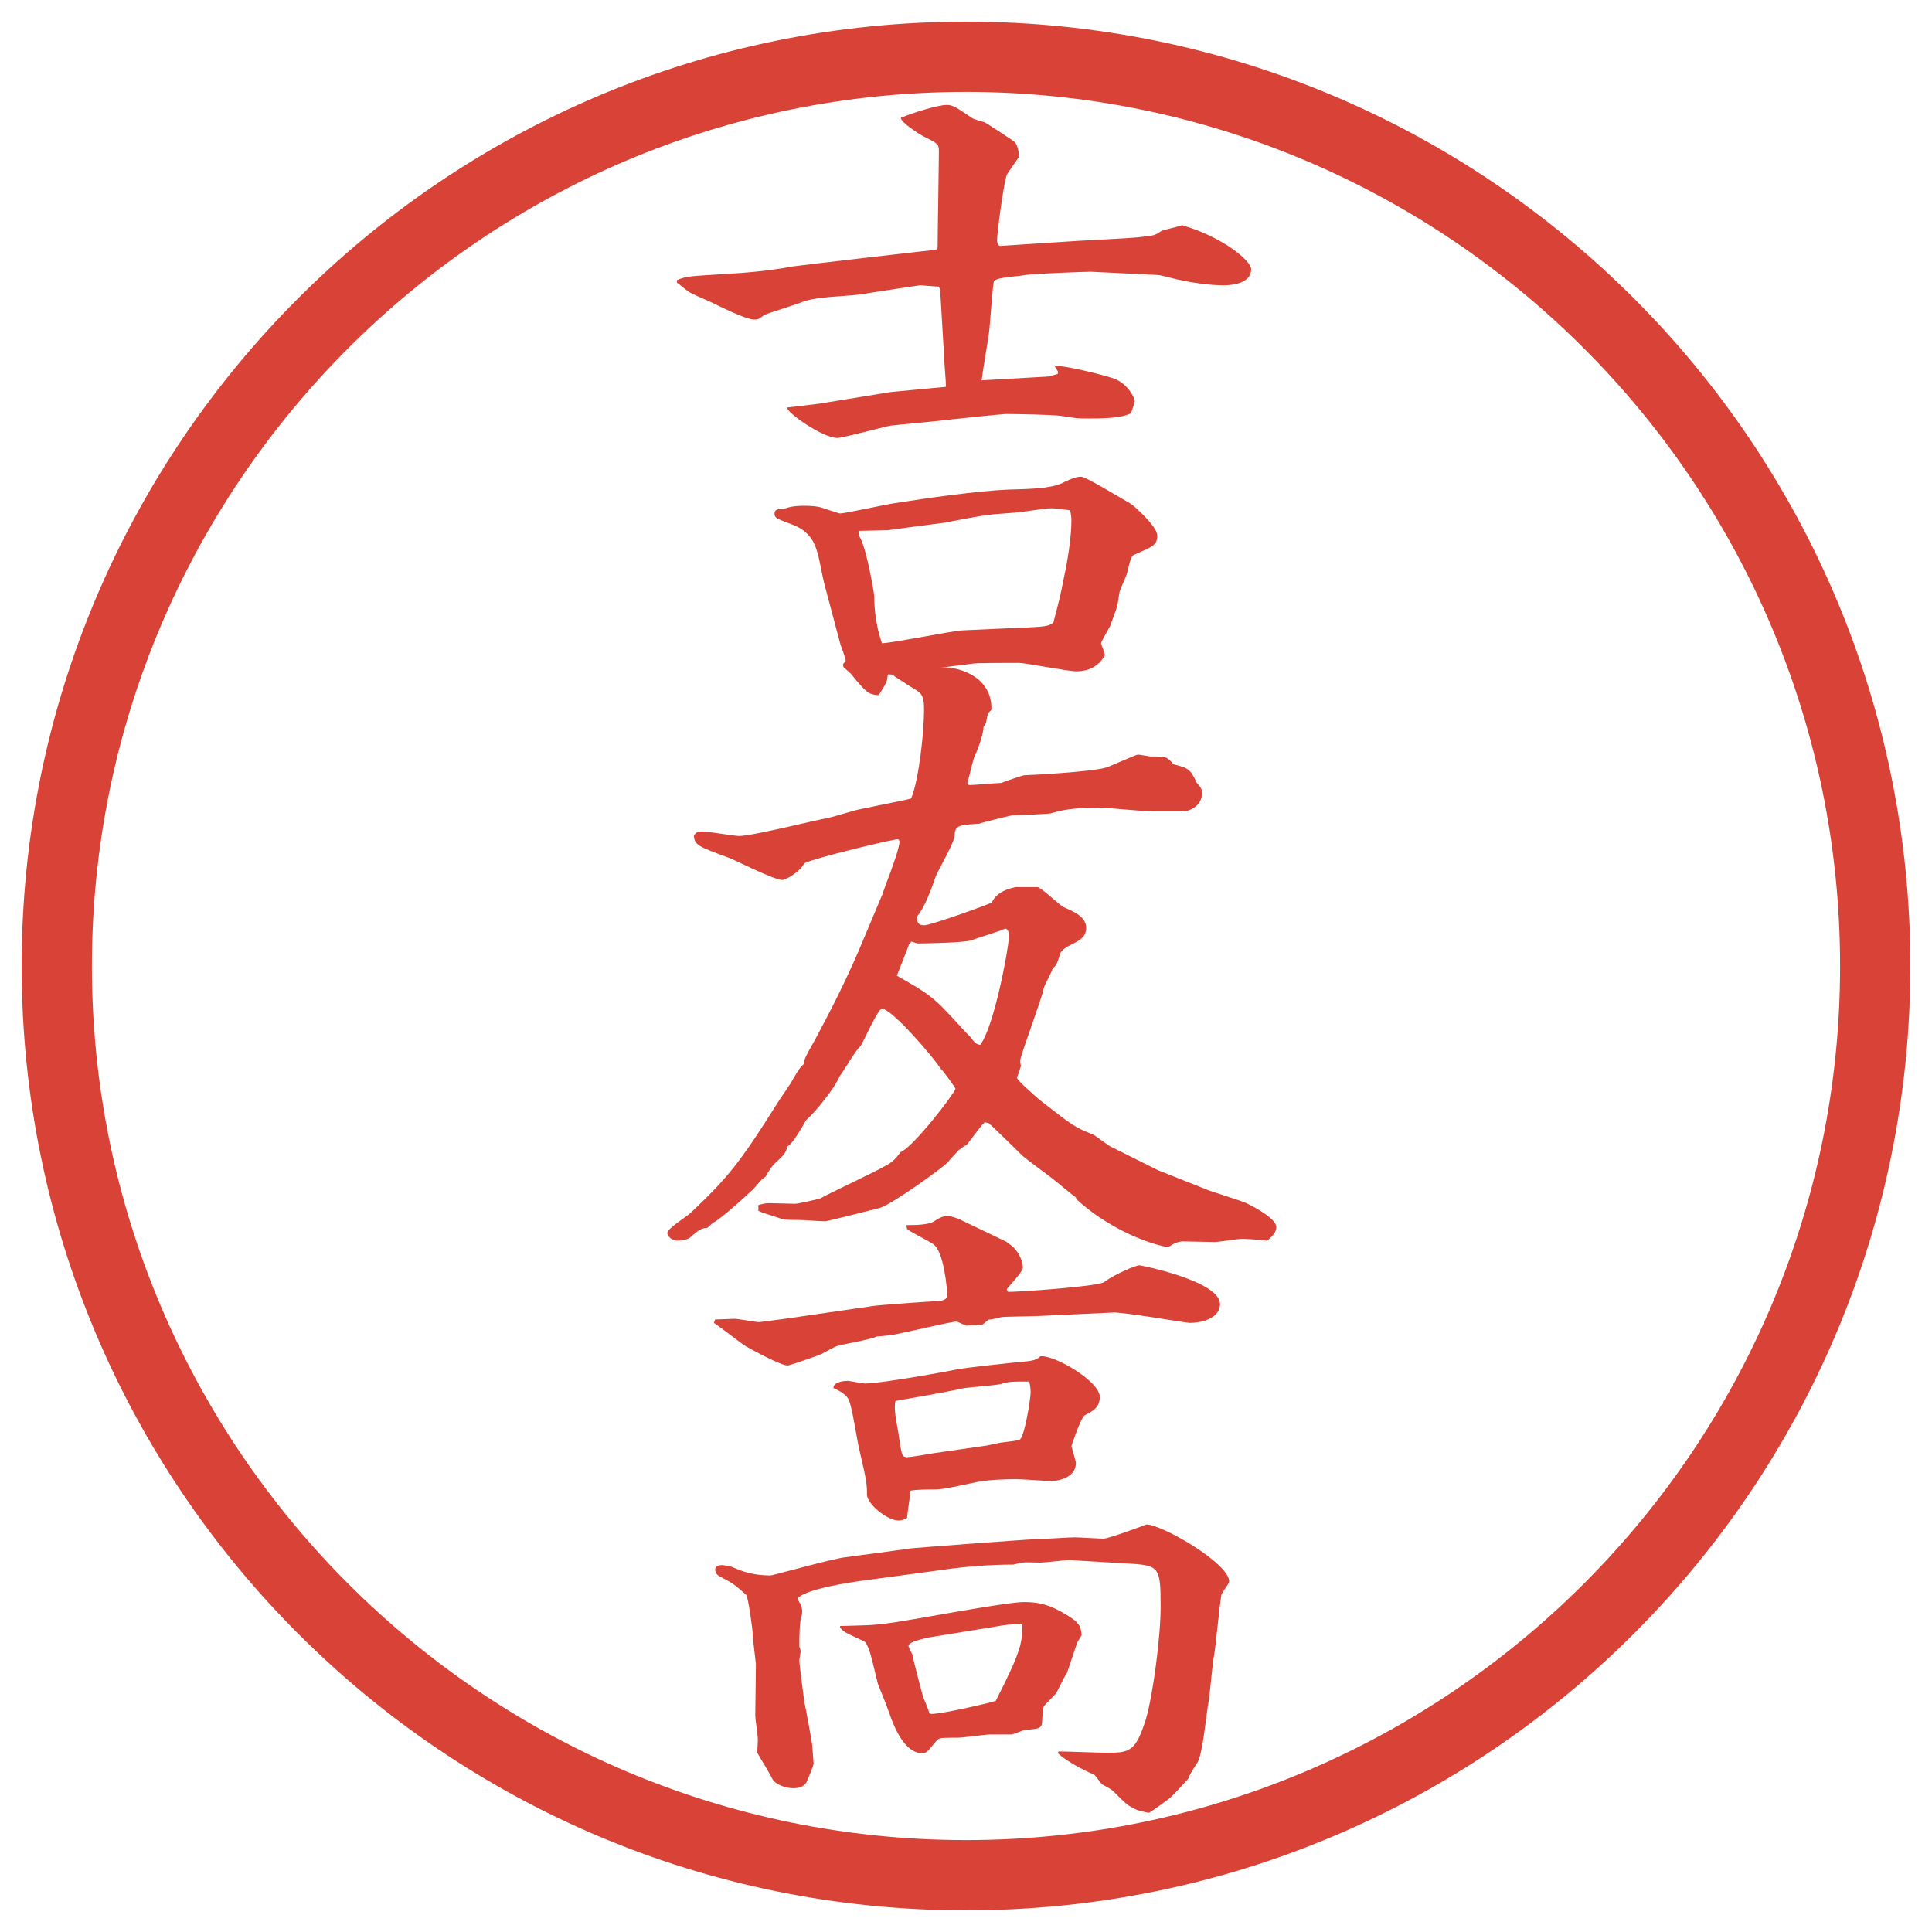
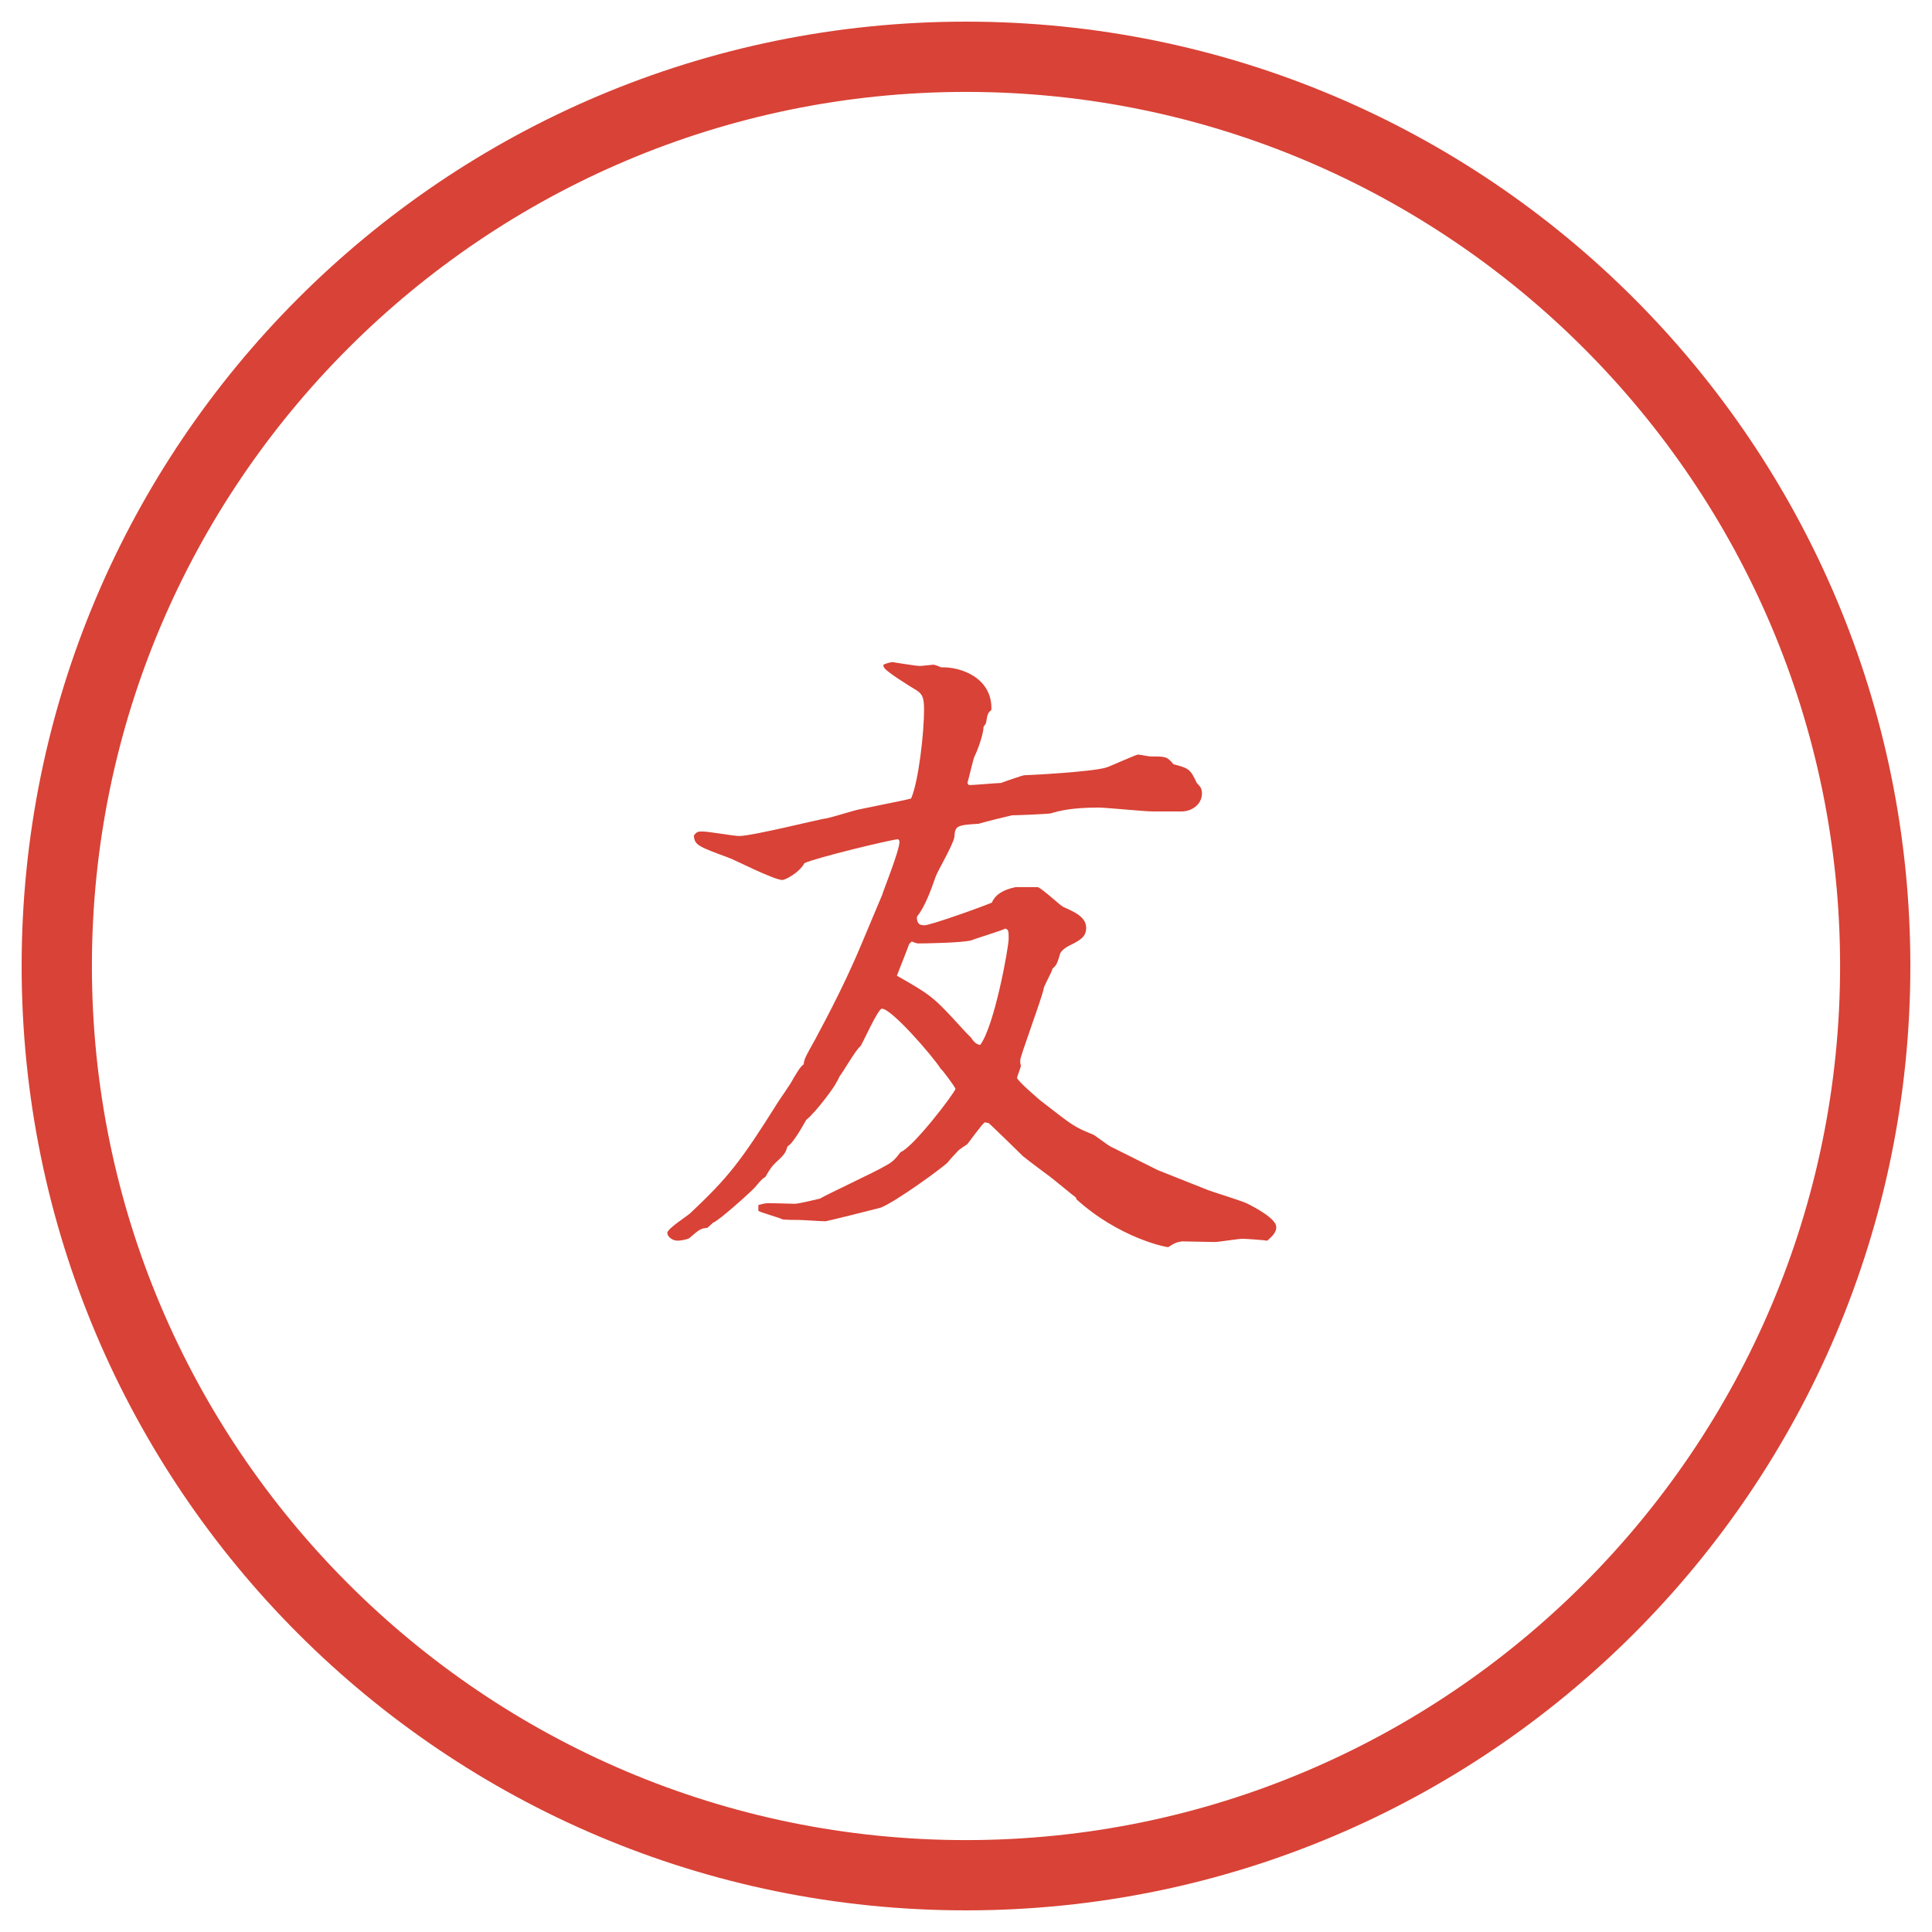
<svg xmlns="http://www.w3.org/2000/svg" id="_レイヤー_1" data-name="レイヤー_1" version="1.1" viewBox="0 0 27.496 27.496">
  <g id="_楕円形_1" data-name="楕円形_1">
    <path d="M13.748,1.308c6.859,0,12.44,5.581,12.44,12.44s-5.581,12.44-12.44,12.44S1.308,20.607,1.308,13.748,6.889,1.308,13.748,1.308M13.748.308C6.325.308.308,6.325.308,13.748s6.017,13.44,13.44,13.44,13.44-6.017,13.44-13.44S21.171.308,13.748.308h0Z" fill="#d94236" />
  </g>
  <g>
-     <path d="M9.636,3.986c.129-.055.175-.055.625-.083.34-.019.681-.046,1.012-.11.046-.009,1.868-.221,2.052-.239l.019-.028c0-.221.018-1.187.018-1.38,0-.101-.027-.11-.23-.211-.037-.019-.312-.193-.312-.258.166-.073.534-.184.653-.184.092,0,.138.037.358.184.019.019.157.055.184.064.019.009.433.276.433.286.037.055.046.11.056.202-.028.046-.157.221-.175.258-.047.12-.139.837-.139.929,0,.055.027.092.056.083l1.122-.073c.139-.009.764-.037.884-.055.165-.019.184-.019.275-.083.037-.019.258-.064.295-.083.579.166.984.506.984.625,0,.23-.341.23-.387.23-.221,0-.45-.037-.662-.083-.046-.009-.239-.064-.285-.064l-.948-.046c-.082,0-.836.028-.928.046-.074.019-.423.028-.451.092-.019.055-.055.644-.074.764-.083.515-.092.57-.101.644l.957-.055.128-.037v-.037l-.046-.074c.129-.018.699.129.81.166.229.064.331.294.331.331,0,.028-.046.147-.055.175-.147.074-.424.074-.617.074-.129,0-.147,0-.377-.037-.12-.018-.653-.027-.763-.027h-.027c-.046,0-.746.074-.829.083-.128.019-.754.074-.81.083-.027,0-.681.175-.754.175-.211,0-.718-.359-.718-.433.074-.009.405-.046.46-.055l1.021-.166.782-.074c0-.073-.028-.386-.028-.451l-.046-.782c-.009-.11,0-.138-.028-.193-.037,0-.23-.019-.267-.019-.009,0-.672.101-.727.11-.257.055-.681.037-.929.12-.083.037-.506.166-.561.193-.083.064-.092.064-.147.064-.129,0-.552-.221-.653-.267-.046-.018-.239-.101-.276-.129-.028-.018-.138-.11-.166-.128v-.037ZM12.911,9.562c-.019.009-.11.037-.12.037h-.156c-.009.101-.019.12-.129.294-.138-.009-.166-.019-.396-.304-.019-.019-.083-.074-.102-.092-.009-.009-.009-.028-.009-.046l.037-.046c0-.037-.064-.202-.074-.23l-.23-.865c-.019-.064-.074-.368-.092-.423-.037-.129-.092-.322-.368-.423-.221-.083-.249-.092-.249-.156s.064-.064.129-.064c.074-.028.156-.046.294-.046.019,0,.166,0,.249.027.027.009.248.083.257.083.074,0,.653-.129.782-.147.46-.073,1.187-.175,1.61-.193.368-.009.607-.019.773-.092.036-.019.175-.092.267-.092.064,0,.487.257.709.386.046.028.377.322.377.451,0,.138-.064.157-.313.267-.055.019-.063.046-.119.276-.009.037-.092.212-.102.249-.009.028-.027.184-.036.211-.01.046-.083.23-.093.267-.018.046-.128.221-.138.267.027.074.037.092.056.166-.12.23-.359.23-.405.23-.138,0-.708-.12-.828-.12-.138,0-.552,0-.635.009l-.948.12ZM14.512,8.936c.368-.019.405-.019.479-.074.091-.35.101-.386.147-.625.055-.249.11-.589.11-.828,0-.037,0-.064-.019-.147-.092-.009-.175-.028-.266-.028-.074,0-.11.009-.451.055-.064.009-.377.028-.433.037-.101.009-.534.092-.616.11l-.837.11-.396.009-.009.064c.11.147.221.837.221.865,0,.23.037.46.11.671.184-.009.984-.175,1.15-.184l.81-.037Z" fill="#d94236" />
-     <path d="M12.552,12.745c.009-.046.249-.635.249-.764,0-.019-.009-.028-.019-.037-.083,0-1.187.267-1.334.341-.074.138-.276.239-.313.239-.12,0-.718-.304-.754-.313-.451-.166-.497-.184-.506-.322.046-.055.055-.055.128-.055.083,0,.442.064.516.064.193,0,1.178-.249,1.233-.249.055-.009.331-.092.396-.11.046-.018.727-.147.819-.175.11-.257.184-.948.184-1.26,0-.166-.019-.221-.101-.276-.092-.055-.451-.276-.469-.331-.009-.009-.009-.028-.009-.037.037-.019.11-.037.129-.037.009,0,.331.055.396.055.019,0,.175-.018.184-.018.027,0,.092.027.11.037.294-.009.736.156.718.607-.055.046-.055.064-.074.175,0,.018-.027.046-.037.064,0,.092-.074.312-.129.423-.019.037-.083.322-.101.377l.018.028c.019.009.387-.028.46-.028.046-.019.312-.11.331-.11.046,0,.957-.046,1.167-.11.037-.009.424-.184.451-.184s.156.027.185.027c.211,0,.229,0,.321.111.212.055.239.064.332.267.055.055.073.083.073.147,0,.166-.156.257-.285.257h-.414c-.129,0-.663-.055-.773-.055-.377,0-.561.046-.68.083-.046.009-.469.027-.552.027-.046.009-.451.11-.469.12-.313.019-.34.028-.35.184-.009.101-.239.488-.267.57-.074.212-.156.433-.267.571,0,.101.037.12.11.12s.708-.221.957-.322c.046-.11.156-.184.34-.221h.313c.073.027.312.257.368.285.146.064.321.138.321.294,0,.129-.082.175-.229.249-.083.037-.129.092-.138.11-.047.156-.056.175-.111.221-.009.055-.128.249-.128.294-.037.166-.341.976-.332,1.013,0,.027,0,.055.01.073,0,.019-.056.165-.056.175,0,.037.313.312.378.358.404.313.431.341.708.451.037.019.202.147.239.166l.681.34.718.285c.019.01.46.147.543.185.129.064.423.221.423.34,0,.093-.092.157-.128.193-.047-.009-.313-.027-.351-.027-.063,0-.34.046-.396.046-.073,0-.396-.009-.46-.009-.083.009-.119.027-.202.082-.046,0-.708-.138-1.307-.681l-.009-.027c-.019-.009-.304-.248-.368-.295-.11-.082-.285-.211-.387-.294-.046-.046-.469-.46-.488-.47-.018,0-.037-.009-.055-.009-.046.037-.211.267-.248.312-.019.01-.111.074-.12.083-.028.027-.138.147-.157.175-.083.083-.754.57-.957.645-.027.009-.764.193-.782.193-.064,0-.322-.019-.377-.019-.027,0-.221,0-.239-.01-.055-.027-.294-.092-.34-.119v-.083c.092-.027.12-.027.156-.027.064,0,.35.009.359.009.064,0,.313-.064.359-.073.147-.083.801-.387.92-.46.11-.056.156-.102.23-.203.175-.064.754-.818.782-.901-.027-.055-.193-.276-.211-.285-.11-.175-.699-.855-.837-.855-.055,0-.267.479-.304.533-.064.046-.248.368-.294.424-.009.009-.027.064-.055.101-.009.037-.276.405-.423.524-.055.093-.184.332-.267.378-.028.082-.028.101-.147.211-.083.074-.12.139-.166.221-.055.037-.064.047-.147.147-.037.046-.515.479-.598.506l-.083.074c-.092.009-.11.019-.257.147-.028.018-.12.036-.166.036-.083,0-.147-.064-.147-.11,0-.064.285-.239.331-.285.525-.497.7-.708,1.242-1.573.009-.019.193-.276.221-.341.073-.119.092-.156.147-.202.009-.083.028-.11.166-.358.046-.093.377-.682.653-1.344l.294-.699ZM12.939,13.435c0,.009-.157.405-.175.451.469.267.515.295.892.709.055.064.157.165.166.175q.055.092.128.101c.203-.267.405-1.389.405-1.509,0-.11,0-.128-.046-.147-.074.037-.415.138-.479.166-.11.037-.671.046-.764.046-.027,0-.083-.027-.092-.027l-.037.037Z" fill="#d94236" />
-     <path d="M10.178,18.779c.009,0,.267-.01.276-.01.055,0,.294.047.35.047.027,0,.57-.074.616-.083l1.012-.147c.037-.009.792-.064.828-.064.064,0,.221,0,.221-.083s-.046-.635-.202-.735c-.055-.037-.359-.193-.368-.212s-.009-.037-.009-.056c.166,0,.304-.009.377-.046.101-.064.138-.083.211-.083.055,0,.11.028.147.037l.69.331c.018.019.092.064.119.102.073.083.11.184.11.267,0,.056-.202.267-.229.304l.018.037c.056.009,1.288-.074,1.371-.139.156-.119.46-.239.497-.239.019,0,1.15.222,1.15.553,0,.184-.221.267-.433.267-.056,0-.938-.156-1.095-.147l-.984.046c-.147.01-.524.01-.599.019-.027.01-.156.037-.184.037-.083.073-.092.073-.11.073-.037,0-.175.01-.202.01-.028,0-.12-.056-.147-.056-.064,0-.607.129-.708.147-.23.055-.294.055-.423.064-.083.046-.487.11-.57.138-.027.01-.184.092-.211.11-.037.019-.46.166-.488.166-.092,0-.488-.212-.598-.276-.074-.046-.377-.285-.451-.331l.018-.046ZM15.063,24.926c.102,0,.58.019.681.019.332,0,.414-.01.562-.47.102-.341.212-1.178.212-1.61,0-.589-.019-.589-.524-.616l-.773-.046c-.064,0-.358.036-.422.036-.037,0-.212-.009-.248,0-.019,0-.12.028-.129.028-.332,0-.672.027-.994.073l-1.085.147c-.221.027-.902.129-.994.267.064.11.073.129.064.23-.037.064-.037.35-.037.45.009.028.019.046.019.074-.009.036-.009.064-.019.119,0,.056.064.552.074.616.009.01.11.58.11.599s.019.239.019.258c0,.027-.092.248-.102.267-.037.064-.12.083-.184.083-.102,0-.258-.046-.304-.139-.055-.11-.157-.267-.212-.367,0-.028.009-.157.009-.185,0-.055-.037-.294-.037-.341l.009-.735c0-.019-.046-.368-.046-.433,0-.056-.064-.524-.092-.552-.166-.147-.175-.157-.368-.258-.046-.019-.074-.064-.074-.102,0-.055.064-.064.102-.064.074.01.11.01.184.046.092.037.239.102.506.102.019,0,.883-.239,1.049-.258.083-.009.883-.119.957-.129.083-.009,1.666-.129,1.757-.129s.478-.027.561-.027c.064,0,.35.019.414.019s.57-.185.607-.202c.221,0,1.178.552,1.178.81,0,.036-.11.165-.11.193-.028.138-.083.772-.11.893-.019.101-.056.542-.074.635-.027.138-.083.745-.156.855-.092.147-.11.165-.129.229-.019.019-.229.258-.285.295-.009.009-.267.193-.276.193-.027,0-.129-.028-.165-.037-.156-.073-.156-.083-.35-.276-.037-.027-.083-.055-.156-.092-.019-.019-.093-.129-.111-.138-.156-.064-.396-.193-.515-.304l.009-.027ZM12.074,19.653c.019,0,.193.037.23.037.258,0,1.289-.193,1.325-.203.092-.019.671-.082.773-.092.294-.027.331-.027.404-.092.185-.027.846.35.846.579,0,.147-.101.203-.211.258-.064.046-.175.387-.193.442.009.036.064.211.064.239,0,.192-.212.257-.368.257-.037,0-.405-.027-.479-.027-.156,0-.396.009-.543.037-.469.101-.524.11-.653.11-.028,0-.267,0-.313.019,0,.064-.046.331-.046.386-.027.019-.083.037-.12.037-.166,0-.451-.239-.451-.368,0-.156-.009-.212-.11-.644-.028-.11-.102-.607-.147-.699-.027-.074-.12-.129-.221-.175,0-.093.166-.102.211-.102ZM11.954,23.141c.396-.01.469-.01.672-.037.313-.037,1.674-.304,1.951-.304.239,0,.377.056.542.147.258.147.258.193.275.322l-.064.11-.146.433c-.037.055-.046.073-.147.275-.019.037-.166.166-.183.203-.019.036-.019.221-.028.257-.027.056-.055.056-.239.074-.027,0-.165.064-.193.064h-.312c-.055,0-.377.046-.451.046-.23,0-.249,0-.285.027-.028.019-.12.147-.147.166-.027.019-.037.027-.074.027-.248,0-.396-.359-.469-.57-.027-.074-.037-.11-.147-.378-.046-.101-.12-.598-.211-.644-.258-.12-.286-.129-.341-.193v-.027ZM14.043,20.573c.037-.009.203-.046.239-.046.047-.009.212-.019.239-.046.064-.064.147-.57.147-.672,0-.037-.009-.102-.019-.147-.258,0-.285,0-.414.037-.073.019-.478.046-.552.064-.147.037-.883.166-.938.175-.028.102.009.276.037.433.009.046.037.275.055.312.009.037.028.056.074.056.037,0,.322-.046.368-.056l.764-.11ZM14.531,23.113c-.193.009-.212.009-.359.036l-.856.139c-.064.009-.386.064-.386.138,0,.019.046.102.055.119,0,.028.138.562.156.617.019.036.083.202.092.229.12.019.892-.165.938-.184.377-.736.377-.838.377-1.086l-.019-.009Z" fill="#d94236" />
+     <path d="M12.552,12.745c.009-.046.249-.635.249-.764,0-.019-.009-.028-.019-.037-.083,0-1.187.267-1.334.341-.074.138-.276.239-.313.239-.12,0-.718-.304-.754-.313-.451-.166-.497-.184-.506-.322.046-.055.055-.055.128-.055.083,0,.442.064.516.064.193,0,1.178-.249,1.233-.249.055-.009.331-.092.396-.11.046-.018.727-.147.819-.175.11-.257.184-.948.184-1.26,0-.166-.019-.221-.101-.276-.092-.055-.451-.276-.469-.331-.009-.009-.009-.028-.009-.037.037-.019.11-.037.129-.037.009,0,.331.055.396.055.019,0,.175-.018.184-.018.027,0,.092.027.11.037.294-.009.736.156.718.607-.055.046-.055.064-.074.175,0,.018-.027.046-.037.064,0,.092-.074.312-.129.423-.019.037-.083.322-.101.377l.018.028c.019.009.387-.028.46-.028.046-.019.312-.11.331-.11.046,0,.957-.046,1.167-.11.037-.009.424-.184.451-.184s.156.027.185.027c.211,0,.229,0,.321.111.212.055.239.064.332.267.055.055.073.083.073.147,0,.166-.156.257-.285.257h-.414c-.129,0-.663-.055-.773-.055-.377,0-.561.046-.68.083-.046.009-.469.027-.552.027-.046.009-.451.11-.469.12-.313.019-.34.028-.35.184-.009.101-.239.488-.267.57-.074.212-.156.433-.267.571,0,.101.037.12.11.12s.708-.221.957-.322c.046-.11.156-.184.34-.221h.313c.073.027.312.257.368.285.146.064.321.138.321.294,0,.129-.082.175-.229.249-.083.037-.129.092-.138.11-.047.156-.056.175-.111.221-.009.055-.128.249-.128.294-.037.166-.341.976-.332,1.013,0,.027,0,.055.01.073,0,.019-.056.165-.056.175,0,.037.313.312.378.358.404.313.431.341.708.451.037.019.202.147.239.166l.681.34.718.285c.019.01.46.147.543.185.129.064.423.221.423.34,0,.093-.092.157-.128.193-.047-.009-.313-.027-.351-.027-.063,0-.34.046-.396.046-.073,0-.396-.009-.46-.009-.083.009-.119.027-.202.082-.046,0-.708-.138-1.307-.681l-.009-.027c-.019-.009-.304-.248-.368-.295-.11-.082-.285-.211-.387-.294-.046-.046-.469-.46-.488-.47-.018,0-.037-.009-.055-.009-.046.037-.211.267-.248.312-.019.01-.111.074-.12.083-.028.027-.138.147-.157.175-.083.083-.754.57-.957.645-.027.009-.764.193-.782.193-.064,0-.322-.019-.377-.019-.027,0-.221,0-.239-.01-.055-.027-.294-.092-.34-.119v-.083c.092-.027.12-.027.156-.027.064,0,.35.009.359.009.064,0,.313-.064.359-.073.147-.083.801-.387.92-.46.11-.056.156-.102.23-.203.175-.064.754-.818.782-.901-.027-.055-.193-.276-.211-.285-.11-.175-.699-.855-.837-.855-.055,0-.267.479-.304.533-.064.046-.248.368-.294.424-.009.009-.027.064-.055.101-.009.037-.276.405-.423.524-.055.093-.184.332-.267.378-.028.082-.028.101-.147.211-.083.074-.12.139-.166.221-.055.037-.064.047-.147.147-.037.046-.515.479-.598.506l-.083.074c-.092.009-.11.019-.257.147-.028.018-.12.036-.166.036-.083,0-.147-.064-.147-.11,0-.064.285-.239.331-.285.525-.497.7-.708,1.242-1.573.009-.019.193-.276.221-.341.073-.119.092-.156.147-.202.009-.083.028-.11.166-.358.046-.093.377-.682.653-1.344l.294-.699M12.939,13.435c0,.009-.157.405-.175.451.469.267.515.295.892.709.055.064.157.165.166.175q.055.092.128.101c.203-.267.405-1.389.405-1.509,0-.11,0-.128-.046-.147-.074.037-.415.138-.479.166-.11.037-.671.046-.764.046-.027,0-.083-.027-.092-.027l-.037.037Z" fill="#d94236" />
  </g>
</svg>